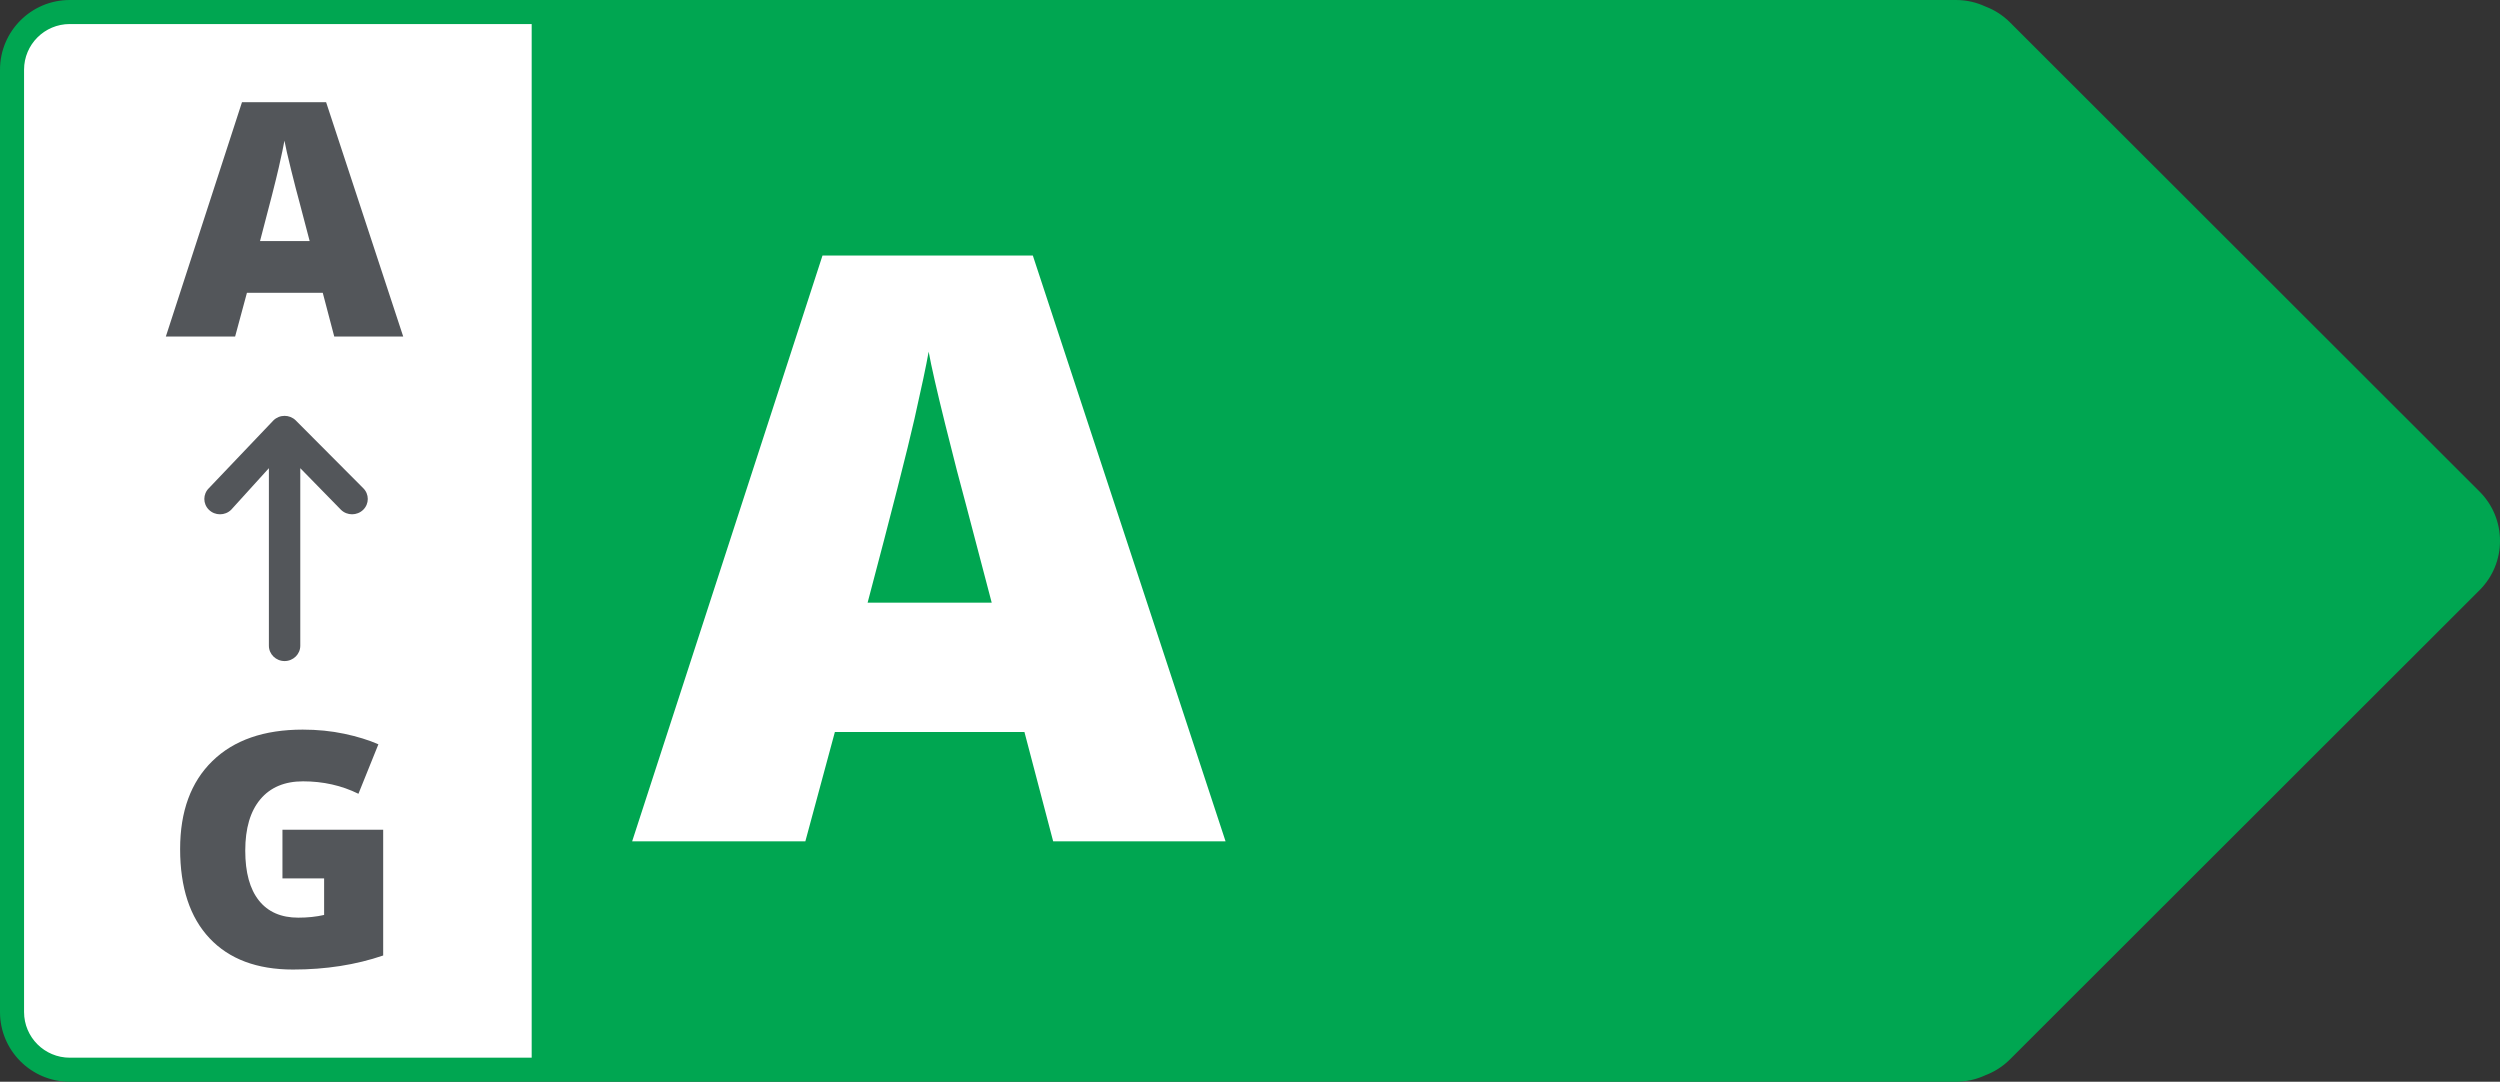
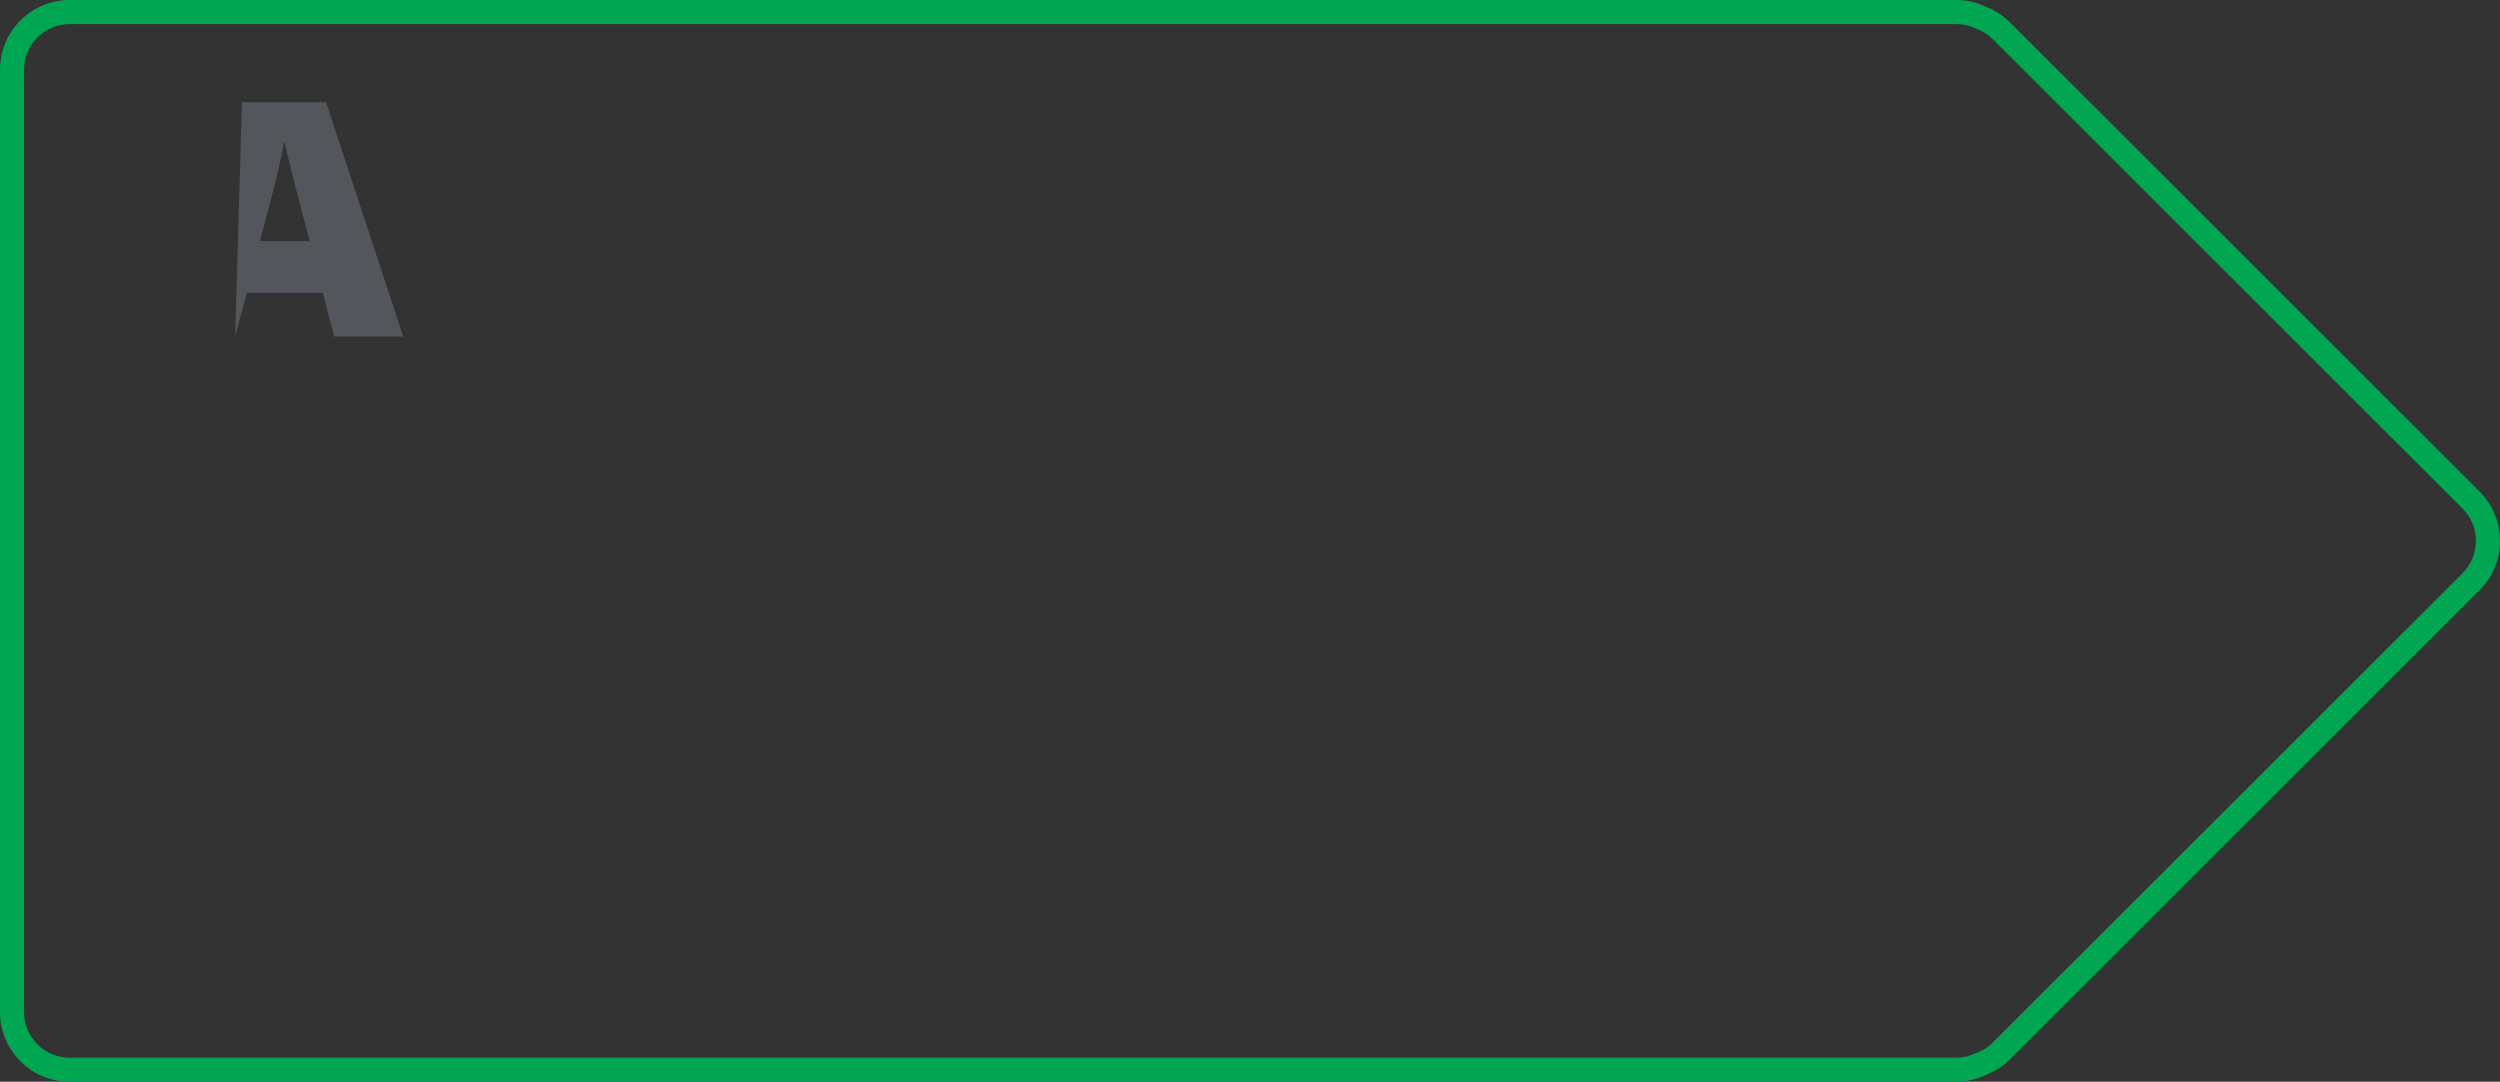
<svg xmlns="http://www.w3.org/2000/svg" xmlns:xlink="http://www.w3.org/1999/xlink" width="520px" height="225px" viewBox="0 0 520 225" version="1.1">
  <rect x="0" y="0" width="520" height="225" fill="#333333" stroke="none" />
  <title>a</title>
  <defs>
-     <path d="M5.574,19.541 L14.04,10.883 L14.04,47.815 C14.04,49.575 15.503,51.003 17.305,51.003 C19.108,51.003 20.57,49.575 20.57,47.815 L20.57,10.883 L28.425,19.541 C29.702,20.787 31.768,20.787 33.042,19.541 C34.315,18.294 34.318,16.276 33.042,15.033 L19.614,0.934 C19.3,0.628 18.941,0.398 18.556,0.242 C18.158,0.08 17.73,0 17.305,0 C16.47,0 15.634,0.312 14.997,0.934 L0.957,15.033 C-0.319,16.28 -0.319,18.297 0.957,19.541 C2.234,20.784 4.301,20.787 5.574,19.541 Z" id="path-1" />
-   </defs>
+     </defs>
  <g id="Page-1" stroke="none" stroke-width="1" fill="none" fill-rule="evenodd">
    <g id="Arrows-Outlined-text" transform="translate(-255, -311)">
      <g id="a" transform="translate(255, 311)">
        <g id="Group-3">
-           <path d="M406.828,2.5 C408.669,2.5 410.413,2.914 411.973,3.654 C413.559,4.235 415.048,5.162 416.321,6.434 L513.98,104.015 C518.671,108.701 518.671,116.299 513.98,120.985 L416.321,218.566 C415.048,219.838 413.559,220.765 411.973,221.347 C410.413,222.086 408.669,222.5 406.828,222.5 L14.512,222.5 C7.879,222.5 2.502,217.127 2.502,210.5 L2.502,14.5 C2.502,7.873 7.879,2.5 14.512,2.5 L406.828,2.5 Z" id="Path" fill="#00A651" />
-           <path d="M14.512,2.5 L110.589,2.5 L110.589,222.5 L14.512,222.5 C7.879,222.5 2.502,217.127 2.502,210.5 L2.502,14.5 C2.502,7.873 7.879,2.5 14.512,2.5 Z" id="Rectangle" fill="#FFFFFF" />
          <path d="M406.828,0 L14.512,0 C6.497,0 0,6.492 0,14.5 L0,210.5 C0,218.508 6.497,225 14.512,225 L406.828,225 L407.262,224.994 C409.141,224.938 410.966,224.524 412.657,223.782 L412.948,223.649 L412.834,223.694 C414.795,222.975 416.584,221.839 418.09,220.334 L515.75,122.753 C521.417,117.09 521.417,107.91 515.75,102.247 L418.09,4.666 L417.763,4.349 C416.438,3.104 414.91,2.133 413.251,1.467 L412.944,1.35 L413.046,1.395 C411.119,0.481 409.005,0 406.828,0 Z M14.512,5 L406.828,5 C408.259,5 409.639,5.314 410.9,5.912 L411.004,5.962 L411.112,6.001 C412.393,6.47 413.562,7.213 414.552,8.202 L512.211,105.782 C515.924,109.492 515.924,115.508 512.211,119.218 L414.552,216.798 C413.652,217.697 412.604,218.393 411.458,218.865 L411.004,219.039 L410.9,219.088 C409.64,219.686 408.258,220 406.828,220 L14.512,220 C9.261,220 5.004,215.747 5.004,210.5 L5.004,14.5 C5.004,9.253 9.261,5 14.512,5 Z" id="Combined-Shape" fill="#00A651" fill-rule="nonzero" />
        </g>
-         <path d="M167.512,175 L173.655,152.256 L213.083,152.256 L219.06,175 L254.919,175 L214.827,53.145 L171.082,53.145 L131.487,175 L167.512,175 Z M206.277,125.361 L180.461,125.361 C185.497,106.325 188.748,93.569 190.215,87.095 C191.681,80.62 192.664,75.972 193.162,73.149 C193.715,76.193 194.863,81.229 196.606,88.257 C198.35,95.285 199.83,101.012 201.047,105.439 L201.047,105.439 L206.277,125.361 Z" id="A" fill="#FFFFFF" fill-rule="nonzero" />
-         <path d="M48.905,70 L51.362,60.902 L67.133,60.902 L69.524,70 L83.868,70 L67.831,21.258 L50.333,21.258 L34.495,70 L48.905,70 Z M64.411,50.145 L54.085,50.145 C56.099,42.53 57.399,37.428 57.986,34.838 C58.573,32.248 58.965,30.389 59.165,29.26 C59.386,30.477 59.845,32.492 60.543,35.303 C61.24,38.114 61.832,40.405 62.319,42.176 L62.319,42.176 L64.411,50.145 Z" id="A" fill="#53565A" fill-rule="nonzero" />
-         <path d="M60.941,201.664 C67.759,201.664 74.012,200.69 79.701,198.742 L79.701,198.742 L79.701,172.578 L58.75,172.578 L58.75,182.705 L67.416,182.705 L67.416,190.309 C65.778,190.685 63.985,190.873 62.037,190.873 C58.473,190.873 55.745,189.683 53.852,187.304 C51.96,184.924 51.013,181.465 51.013,176.928 C51.013,172.301 52.059,168.743 54.151,166.253 C56.243,163.763 59.203,162.518 63.033,162.518 C67.216,162.518 71.057,163.381 74.554,165.107 L74.554,165.107 L78.705,154.814 C76.69,153.929 74.327,153.199 71.616,152.623 C68.904,152.048 66.021,151.76 62.966,151.76 C54.909,151.76 48.645,153.94 44.173,158.301 C39.702,162.661 37.466,168.76 37.466,176.596 C37.466,184.631 39.508,190.818 43.592,195.156 C47.676,199.495 53.459,201.664 60.941,201.664 Z" id="G" fill="#53565A" fill-rule="nonzero" />
+         <path d="M48.905,70 L51.362,60.902 L67.133,60.902 L69.524,70 L83.868,70 L67.831,21.258 L50.333,21.258 L48.905,70 Z M64.411,50.145 L54.085,50.145 C56.099,42.53 57.399,37.428 57.986,34.838 C58.573,32.248 58.965,30.389 59.165,29.26 C59.386,30.477 59.845,32.492 60.543,35.303 C61.24,38.114 61.832,40.405 62.319,42.176 L62.319,42.176 L64.411,50.145 Z" id="A" fill="#53565A" fill-rule="nonzero" />
        <g id="Icon-/-Black-/-Arrow-right" transform="translate(59.5, 112) scale(1, -1) rotate(90) translate(-59.5, -112) translate(33.998, 95.001)">
          <g id="Rectangle" transform="translate(25.502, 16.999) rotate(-270) translate(-25.502, -16.999) translate(8.503, -8.503)">
            <mask id="mask-2" fill="white">
              <use xlink:href="#path-1" />
            </mask>
            <use id="Mask" fill="#53565A" fill-rule="nonzero" xlink:href="#path-1" />
          </g>
        </g>
      </g>
    </g>
  </g>
</svg>